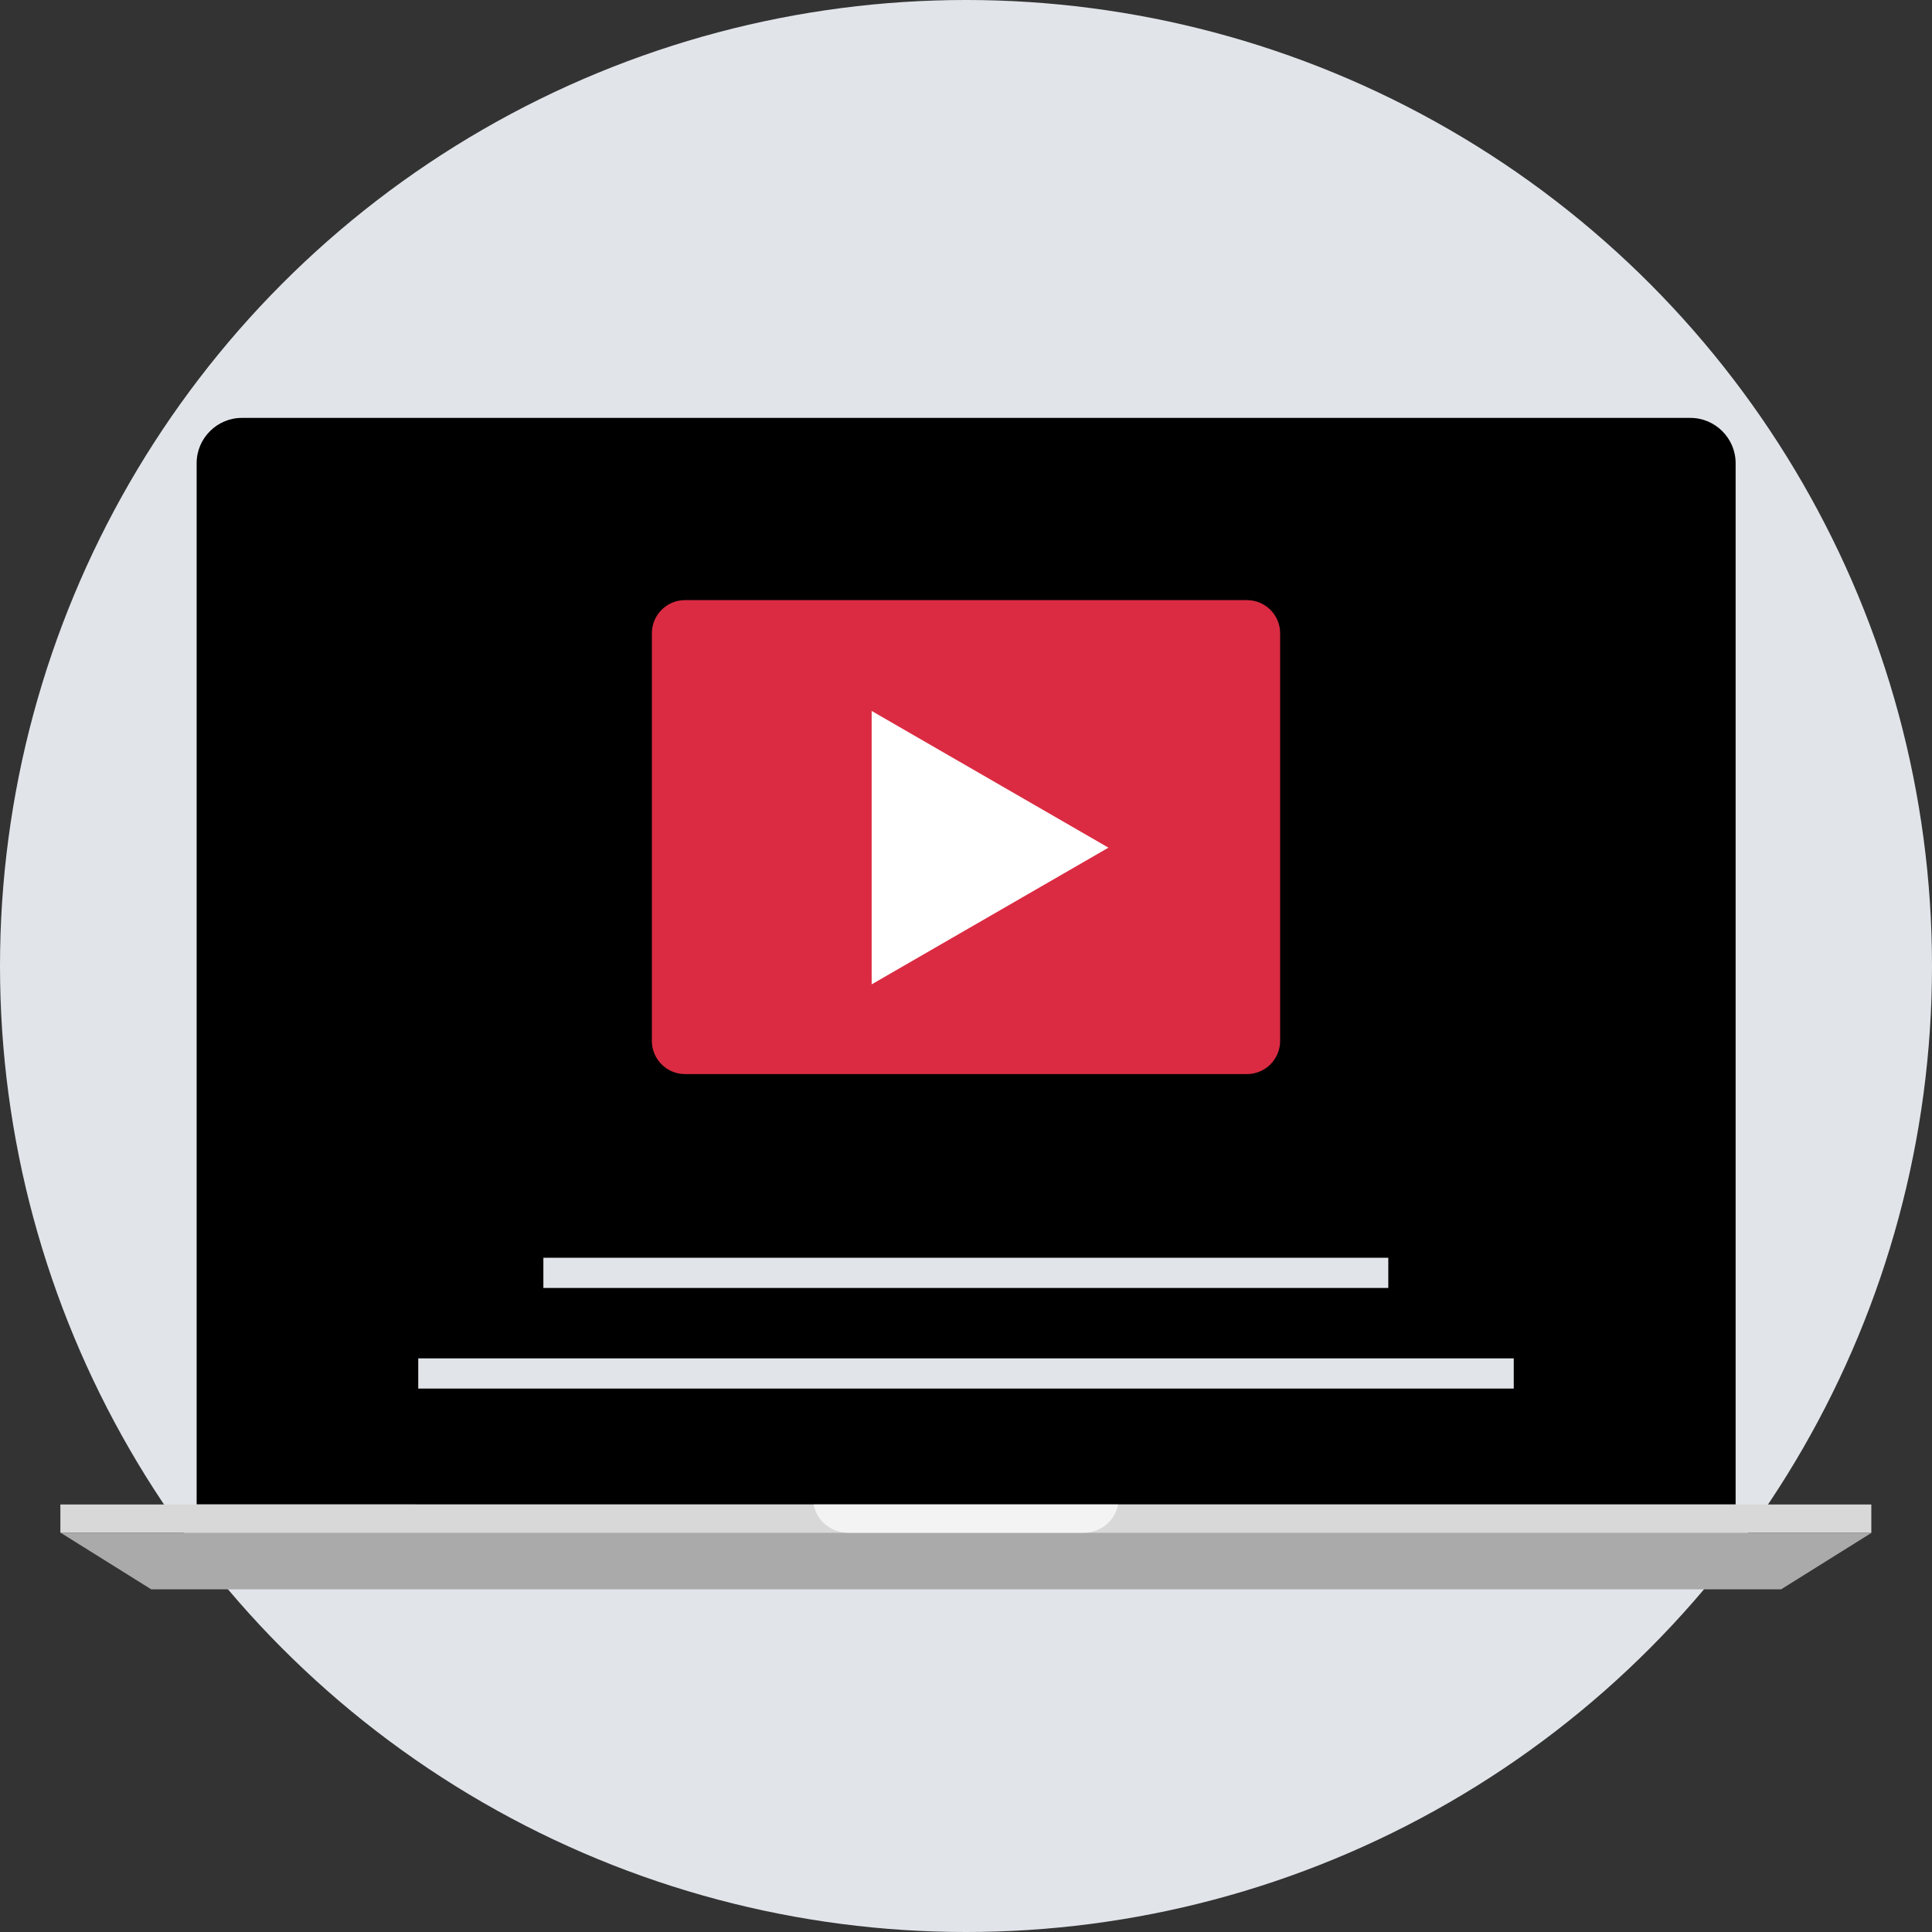
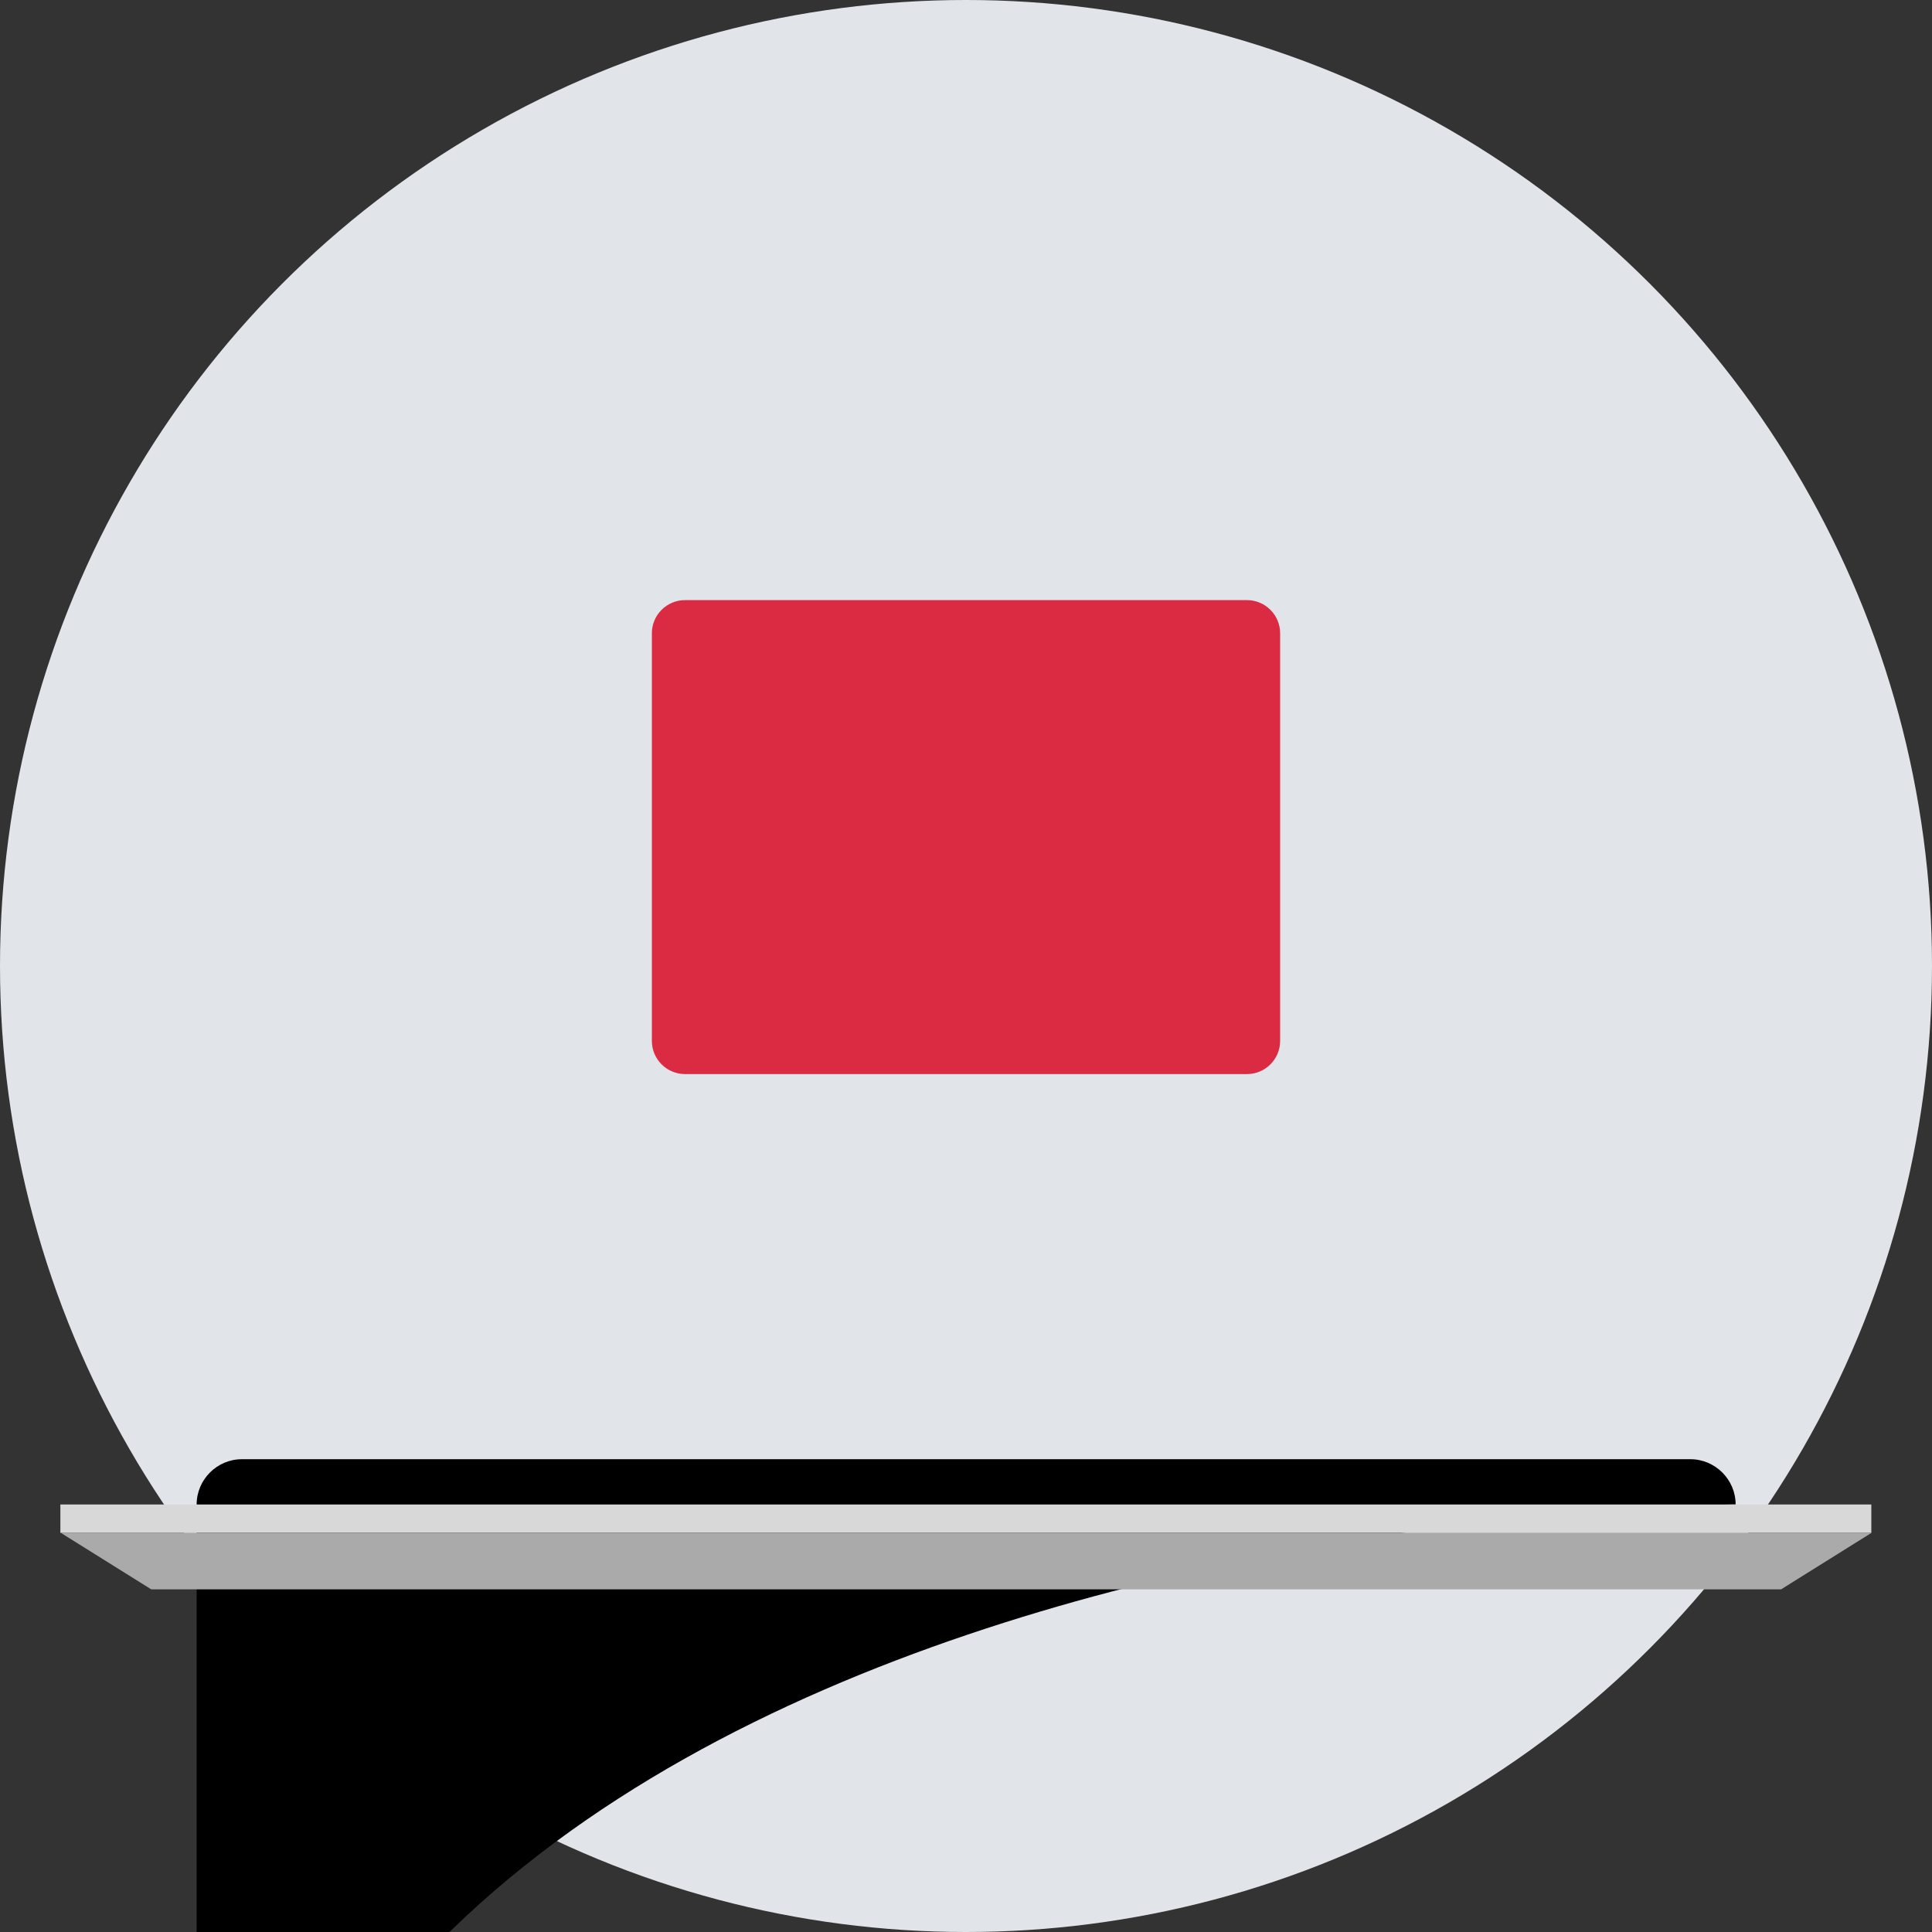
<svg xmlns="http://www.w3.org/2000/svg" version="1.1" id="Layer_1" viewBox="0 0 512 512" xml:space="preserve">
  <rect x="0" y="0" width="512" height="512" fill="#333333" stroke="none" />
  <circle style="fill:#E1E5EA;" cx="256" cy="256" r="256" />
-   <path d="M459.96,398.704v-275.96c0-6.6-5.4-12-12-12H64.112c-6.6,0-12,5.4-12,12v275.952  C52.12,398.704,460.968,398.704,459.96,398.704z" />
-   <rect x="67.112" y="125.744" width="377.84" height="257.92" />
+   <path d="M459.96,398.704c0-6.6-5.4-12-12-12H64.112c-6.6,0-12,5.4-12,12v275.952  C52.12,398.704,460.968,398.704,459.96,398.704z" />
  <rect x="16" y="398.704" style="fill:#D8D8D8;" width="479.92" height="7.504" />
  <polygon style="fill:#AAAAAA;" points="472.008,421.192 40.08,421.192 16.08,406.2 496,406.2 " />
  <g style="opacity:0.7;">
-     <path style="fill:#FFFFFF;" d="M296.304,398.704h-80.688c0.768,4.208,4.52,7.504,9.216,7.504h62.248   C291.784,406.2,295.544,402.912,296.304,398.704z" />
-   </g>
+     </g>
  <g>
    <rect x="144" y="333.32" style="fill:#E1E5EA;" width="223.912" height="8" />
    <rect x="110.84" y="359.984" style="fill:#E1E5EA;" width="290.32" height="8" />
  </g>
  <path style="fill:#DB2B42;" d="M330.488,284.64H181.512c-4.816,0-8.76-3.944-8.76-8.76V167.8c0-4.816,3.944-8.76,8.76-8.76h148.976  c4.816,0,8.76,3.944,8.76,8.76v108.08C339.248,280.696,335.304,284.64,330.488,284.64z" />
-   <polygon style="fill:#FFFFFF;" points="231,188.408 293.752,224.64 231,260.864 " />
</svg>